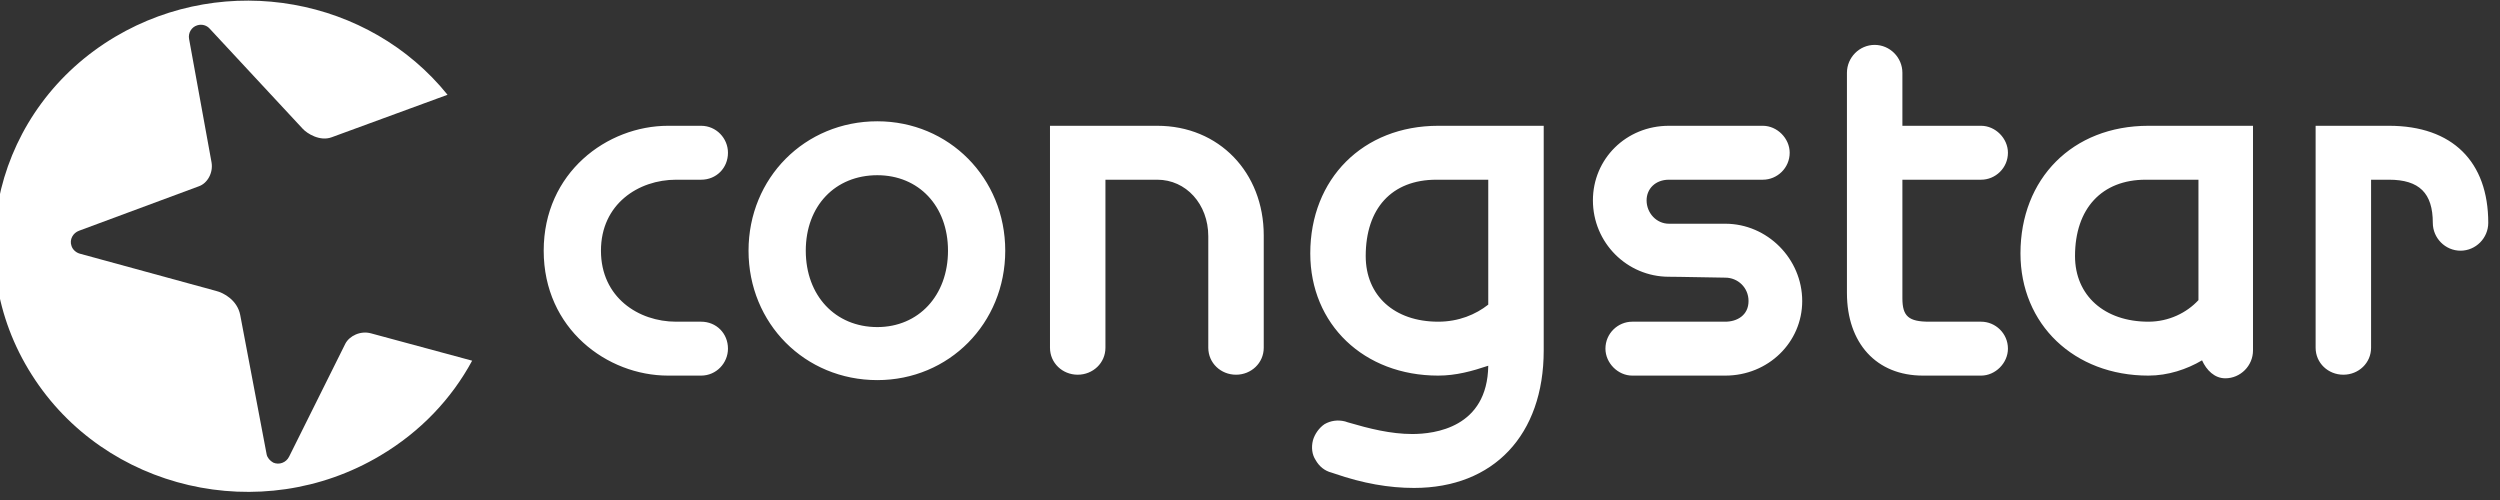
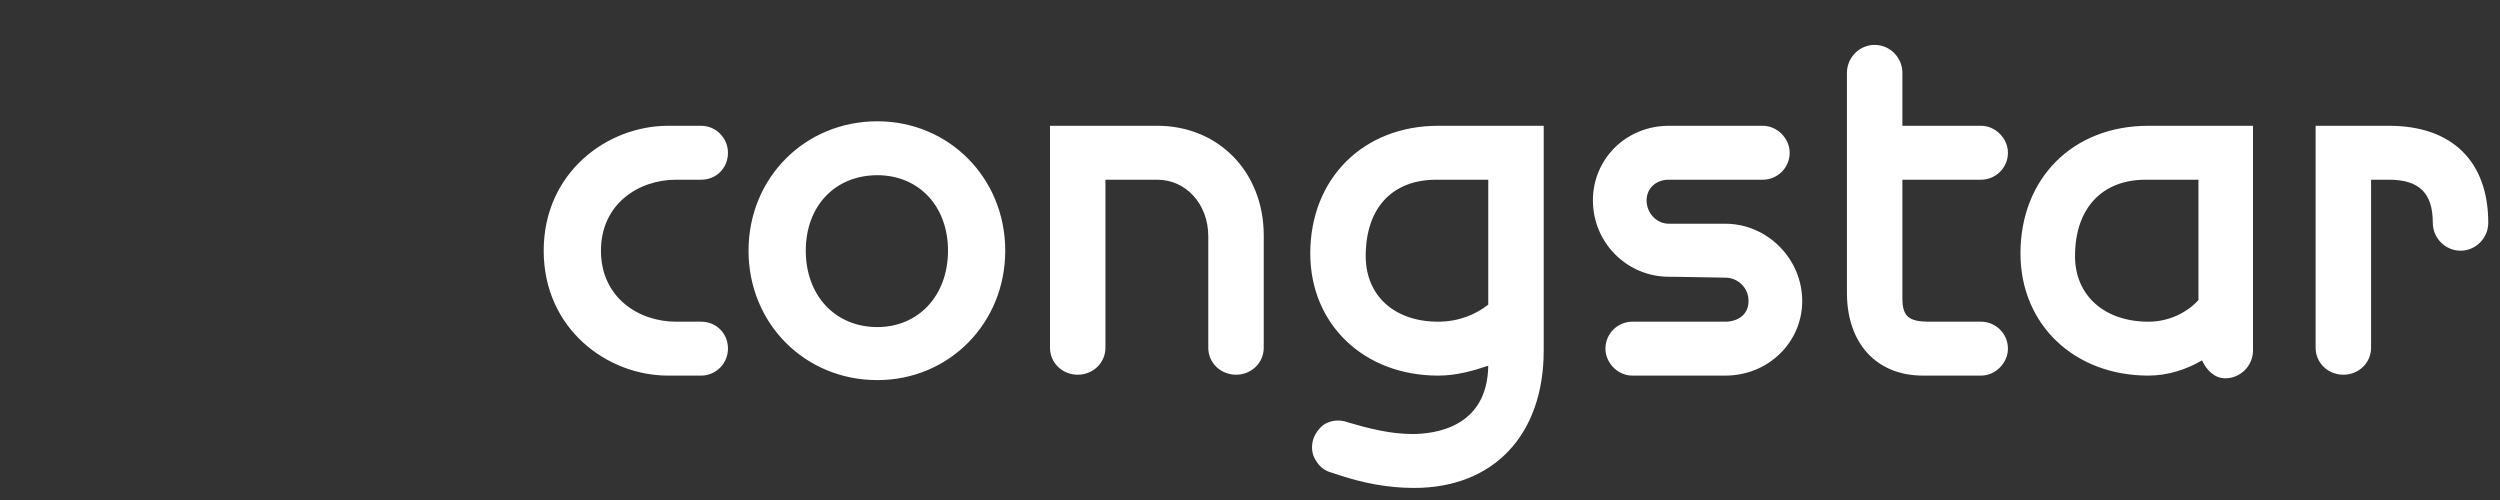
<svg xmlns="http://www.w3.org/2000/svg" width="165" height="33" viewBox="0 0 165 33" fill="none">
  <rect x="0" y="0" width="165" height="33" fill="#333333" stroke="none" />
  <path d="M44.622 11.861C46.274 11.861 46.274 11.861 46.274 11.861C47.278 11.861 48.046 11.09 48.046 10.081C48.046 9.132 47.278 8.302 46.274 8.302C44.09 8.302 44.09 8.302 44.09 8.302C40.076 8.302 35.884 11.386 35.884 16.546C35.884 21.706 40.076 24.79 44.09 24.79C46.274 24.79 46.274 24.79 46.274 24.79C47.278 24.79 48.046 23.96 48.046 23.011C48.046 22.002 47.278 21.232 46.274 21.232C44.622 21.232 44.622 21.232 44.622 21.232C42.142 21.232 39.663 19.63 39.663 16.546C39.663 13.462 42.142 11.861 44.622 11.861ZM49.403 16.546C49.403 21.35 53.122 25.087 57.904 25.087C62.626 25.087 66.346 21.35 66.346 16.546C66.346 11.743 62.626 8.005 57.904 8.005C53.122 8.005 49.403 11.743 49.403 16.546ZM62.568 16.546C62.568 19.511 60.62 21.587 57.904 21.587C55.13 21.587 53.181 19.511 53.181 16.546C53.181 13.58 55.13 11.564 57.904 11.564C60.62 11.564 62.568 13.58 62.568 16.546ZM81.578 24.731C82.58 24.731 83.407 23.96 83.407 22.951C83.407 15.537 83.407 15.537 83.407 15.537C83.407 11.386 80.456 8.302 76.382 8.302C69.299 8.302 69.299 8.302 69.299 8.302C69.299 22.951 69.299 22.951 69.299 22.951C69.299 23.96 70.124 24.731 71.128 24.731C72.132 24.731 72.959 23.96 72.959 22.951C72.959 22.951 72.959 12.572 72.959 11.861C73.608 11.861 76.382 11.861 76.382 11.861C78.271 11.861 79.747 13.462 79.747 15.597C79.747 22.951 79.747 22.951 79.747 22.951C79.747 23.96 80.574 24.731 81.578 24.731ZM93.207 28.645C91.789 28.645 90.372 28.29 88.956 27.874C88.778 27.815 88.778 27.815 88.778 27.815C88.306 27.696 87.834 27.756 87.421 27.993C87.066 28.23 86.772 28.645 86.654 29.061C86.534 29.535 86.596 30.009 86.832 30.365C87.068 30.781 87.422 31.077 87.894 31.196C88.072 31.255 88.072 31.255 88.072 31.255C89.96 31.907 91.672 32.204 93.326 32.204C98.58 32.204 101.885 28.705 101.885 23.13C101.885 8.302 101.885 8.302 101.885 8.302C94.92 8.302 94.92 8.302 94.92 8.302C89.96 8.302 86.478 11.801 86.478 16.724C86.478 21.409 90.02 24.79 94.92 24.79C96.099 24.79 97.163 24.494 98.225 24.138C98.167 28.23 94.682 28.645 93.207 28.645ZM94.919 21.232C92.026 21.232 90.137 19.511 90.137 16.902C90.137 13.758 91.849 11.861 94.802 11.861C94.802 11.861 97.575 11.861 98.225 11.861C98.225 12.335 98.225 16.546 98.225 20.105C97.398 20.757 96.276 21.232 94.919 21.232ZM113.869 21.232C107.729 21.232 107.729 21.232 107.729 21.232C106.784 21.232 105.959 22.002 105.959 23.011C105.959 23.96 106.784 24.79 107.729 24.79C113.869 24.79 113.869 24.79 113.869 24.79C116.702 24.79 118.946 22.596 118.946 19.867C118.946 17.08 116.644 14.766 113.869 14.766C113.985 14.766 113.102 14.766 110.149 14.766C109.322 14.766 108.675 14.055 108.675 13.225C108.675 12.453 109.265 11.861 110.149 11.861C116.348 11.861 116.348 11.861 116.348 11.861C117.292 11.861 118.119 11.09 118.119 10.081C118.119 9.132 117.292 8.302 116.348 8.302C110.149 8.302 110.149 8.302 110.149 8.302C107.316 8.302 105.132 10.495 105.132 13.225C105.132 16.012 107.376 18.266 110.149 18.266C110.033 18.266 110.916 18.266 113.869 18.325C114.696 18.325 115.403 18.978 115.403 19.867C115.403 20.816 114.636 21.232 113.869 21.232ZM130.753 11.861C131.697 11.861 132.524 11.09 132.524 10.081C132.524 9.132 131.697 8.302 130.753 8.302C130.753 8.302 126.266 8.302 125.558 8.302C125.558 7.709 125.558 4.803 125.558 4.803C125.558 3.794 124.732 2.963 123.727 2.963C122.723 2.963 121.898 3.794 121.898 4.803C121.898 19.333 121.898 19.333 121.898 19.333C121.898 22.655 123.845 24.79 126.915 24.79C130.753 24.79 130.753 24.79 130.753 24.79C131.697 24.79 132.524 23.96 132.524 23.011C132.524 22.002 131.697 21.232 130.753 21.232C127.328 21.232 127.328 21.232 127.328 21.232C125.971 21.232 125.558 20.876 125.558 19.689C125.558 19.689 125.558 12.572 125.558 11.861C126.266 11.861 130.753 11.861 130.753 11.861ZM141.793 24.79C143.092 24.79 144.331 24.375 145.335 23.782C145.629 24.434 146.16 24.968 146.869 24.968C147.873 24.968 148.698 24.138 148.698 23.129C148.698 8.302 148.698 8.302 148.698 8.302C141.793 8.302 141.793 8.302 141.793 8.302C136.774 8.302 133.351 11.801 133.351 16.724C133.351 21.409 136.891 24.79 141.793 24.79ZM141.615 11.861C141.615 11.861 144.448 11.861 145.098 11.861C145.098 12.393 145.098 16.605 145.098 19.808C144.33 20.638 143.149 21.232 141.792 21.232C138.899 21.232 136.951 19.511 136.951 16.902C136.951 13.758 138.722 11.861 141.615 11.861ZM157.672 8.302C152.831 8.302 152.831 8.302 152.831 8.302C152.831 22.951 152.831 22.951 152.831 22.951C152.831 23.96 153.658 24.731 154.662 24.731C155.666 24.731 156.491 23.96 156.491 22.951C156.491 22.951 156.491 12.631 156.491 11.861C156.905 11.861 157.672 11.861 157.672 11.861C159.678 11.861 160.565 12.75 160.565 14.707C160.565 15.716 161.392 16.546 162.394 16.546C163.398 16.546 164.225 15.716 164.225 14.707C164.225 10.674 161.864 8.302 157.672 8.302Z" fill="white" />
-   <path d="M13.014 1.672C13.329 1.574 13.645 1.672 13.839 1.891C19.978 8.497 19.978 8.497 19.978 8.497C20.268 8.814 21.117 9.35 21.894 9.058C29.537 6.255 29.537 6.255 29.537 6.255C24.369 -0.157 14.931 -1.911 7.604 2.427C-0.282 7.108 -2.756 17.102 2.096 24.732C6.924 32.361 17.236 34.75 25.097 30.07C27.766 28.485 29.804 26.316 31.162 23.805C24.49 22.002 24.49 22.002 24.49 22.002C23.787 21.807 23.059 22.172 22.792 22.684C19.079 30.143 19.079 30.143 19.079 30.143C18.885 30.533 18.424 30.703 18.036 30.533C17.818 30.411 17.648 30.216 17.6 29.997C15.853 20.783 15.853 20.783 15.853 20.783C15.659 19.808 14.761 19.32 14.251 19.198C5.25 16.737 5.25 16.737 5.25 16.737C5.007 16.663 4.789 16.468 4.717 16.224C4.571 15.81 4.814 15.371 5.226 15.225C13.111 12.3 13.111 12.3 13.111 12.3C13.694 12.105 14.082 11.398 13.961 10.715C12.48 2.574 12.48 2.574 12.48 2.574C12.407 2.184 12.626 1.794 13.014 1.672Z" fill="white" />
</svg>